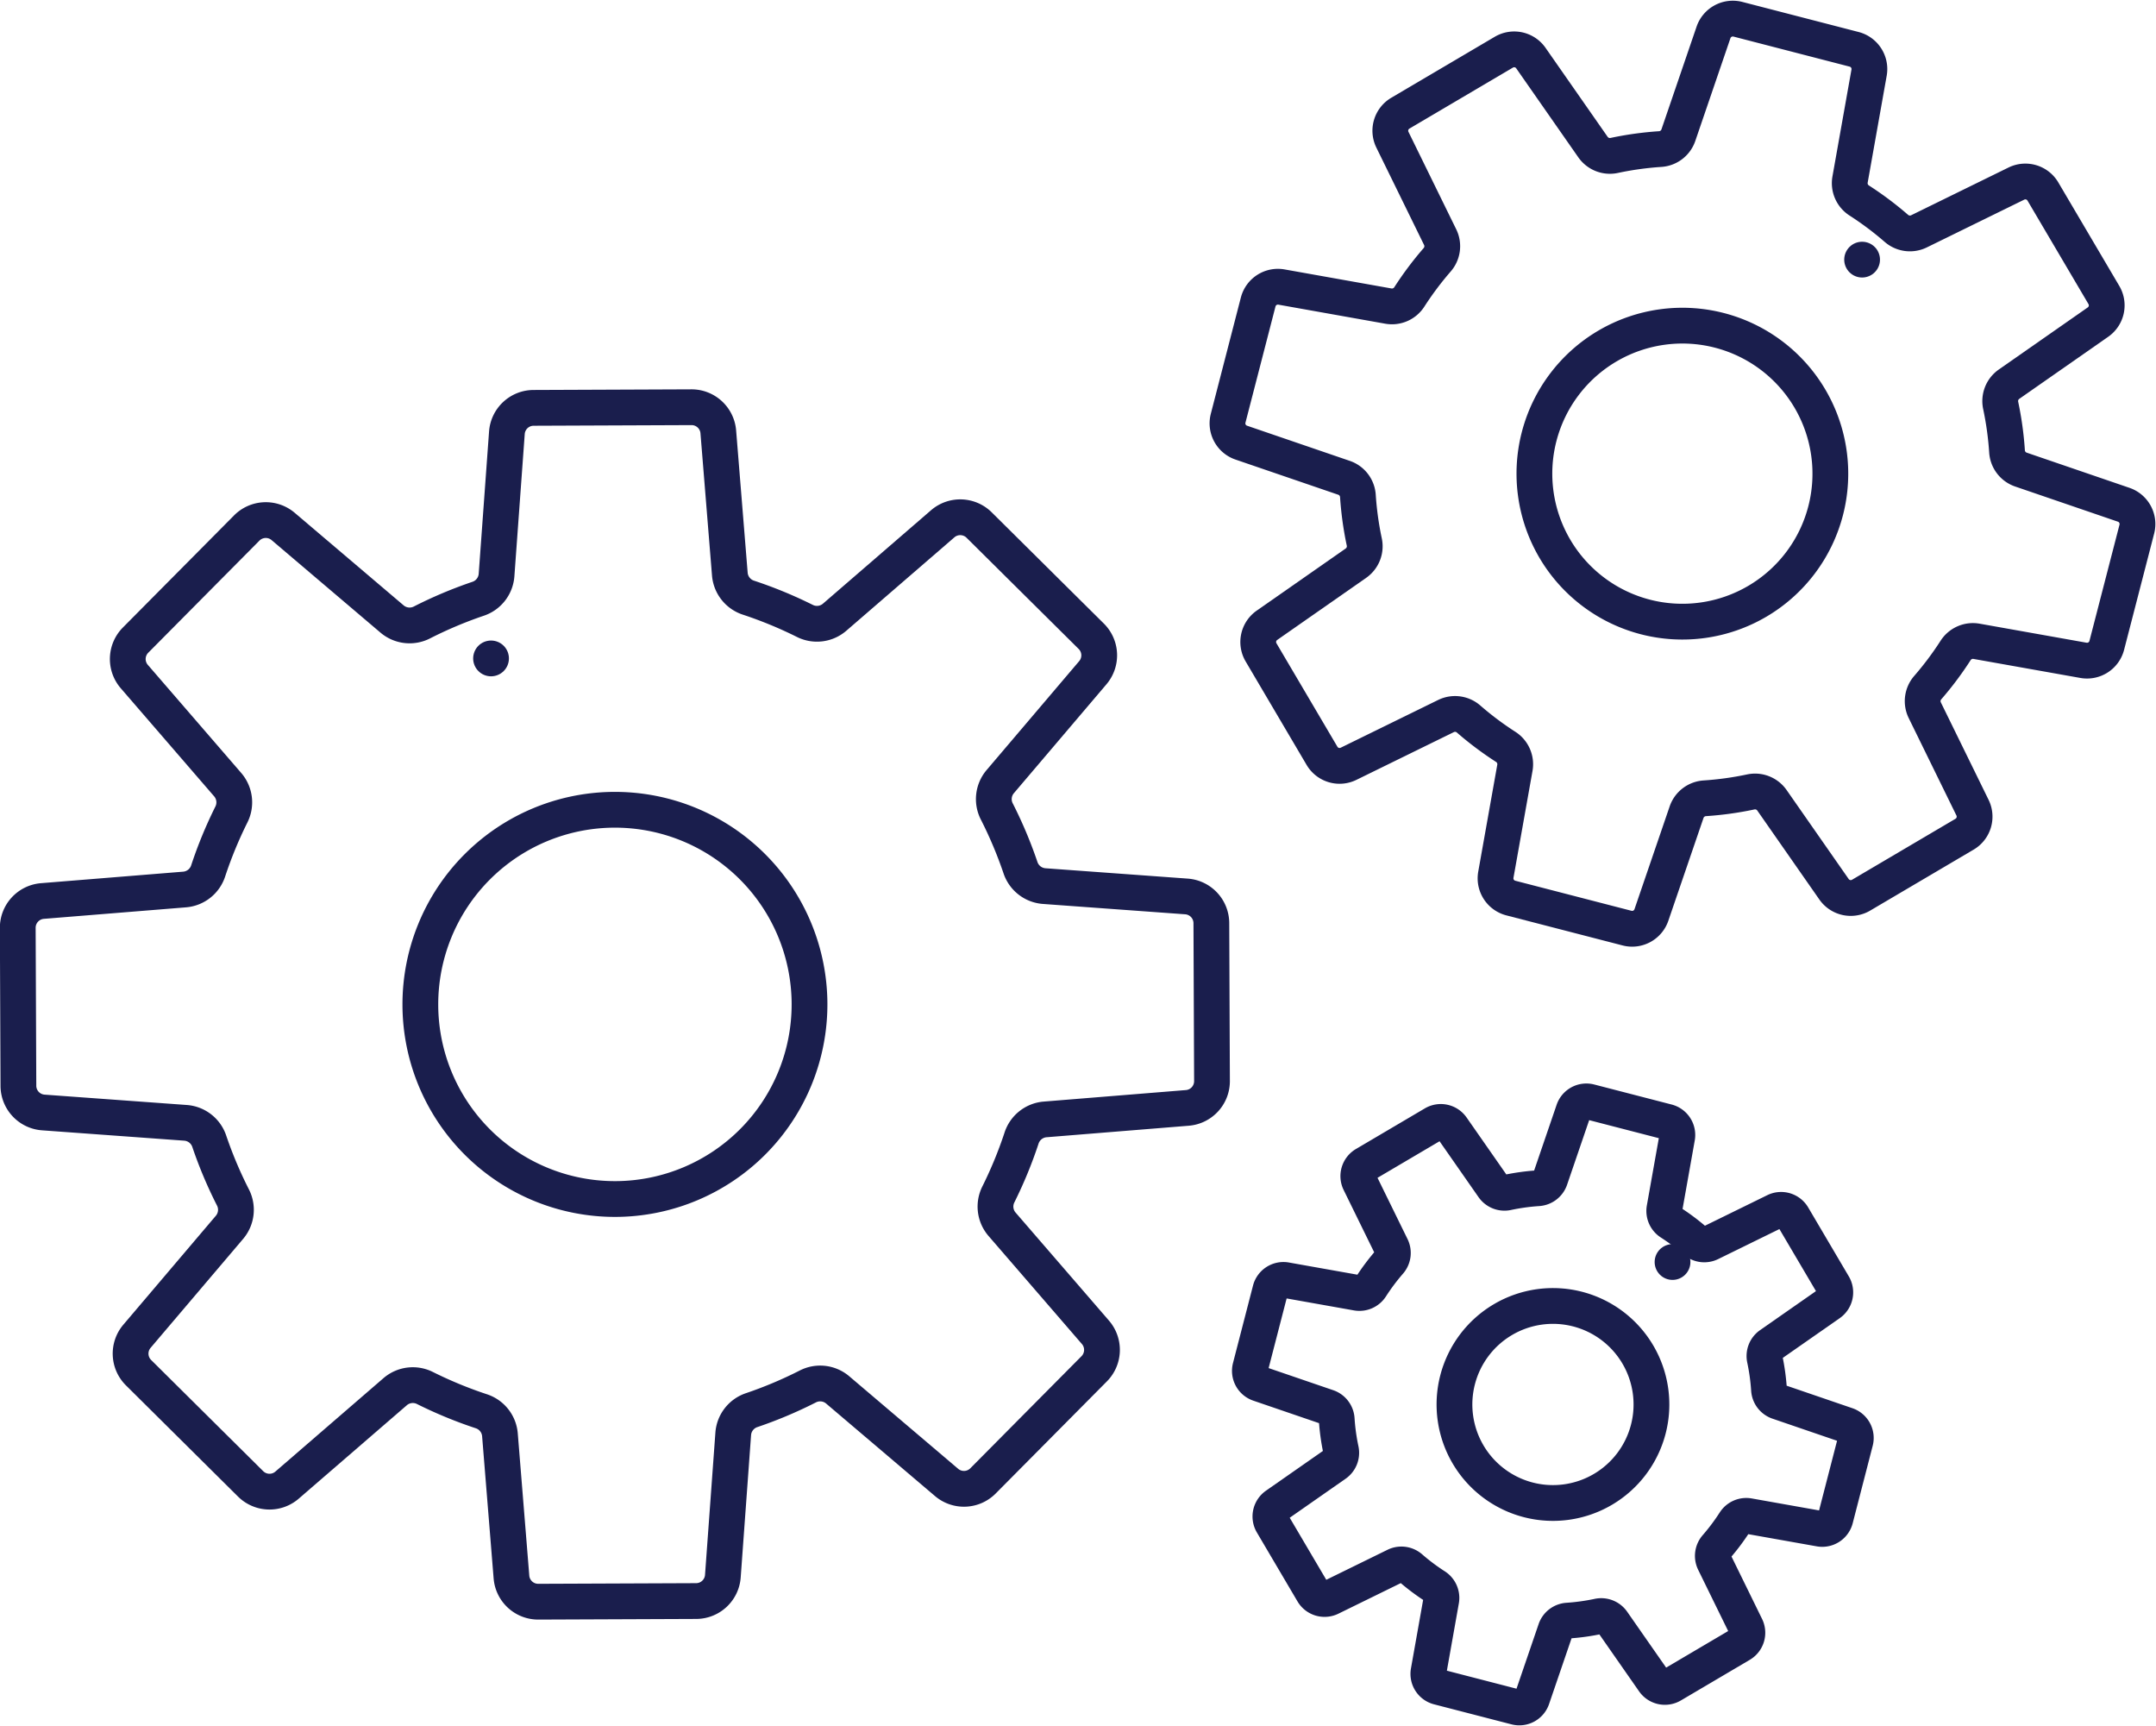
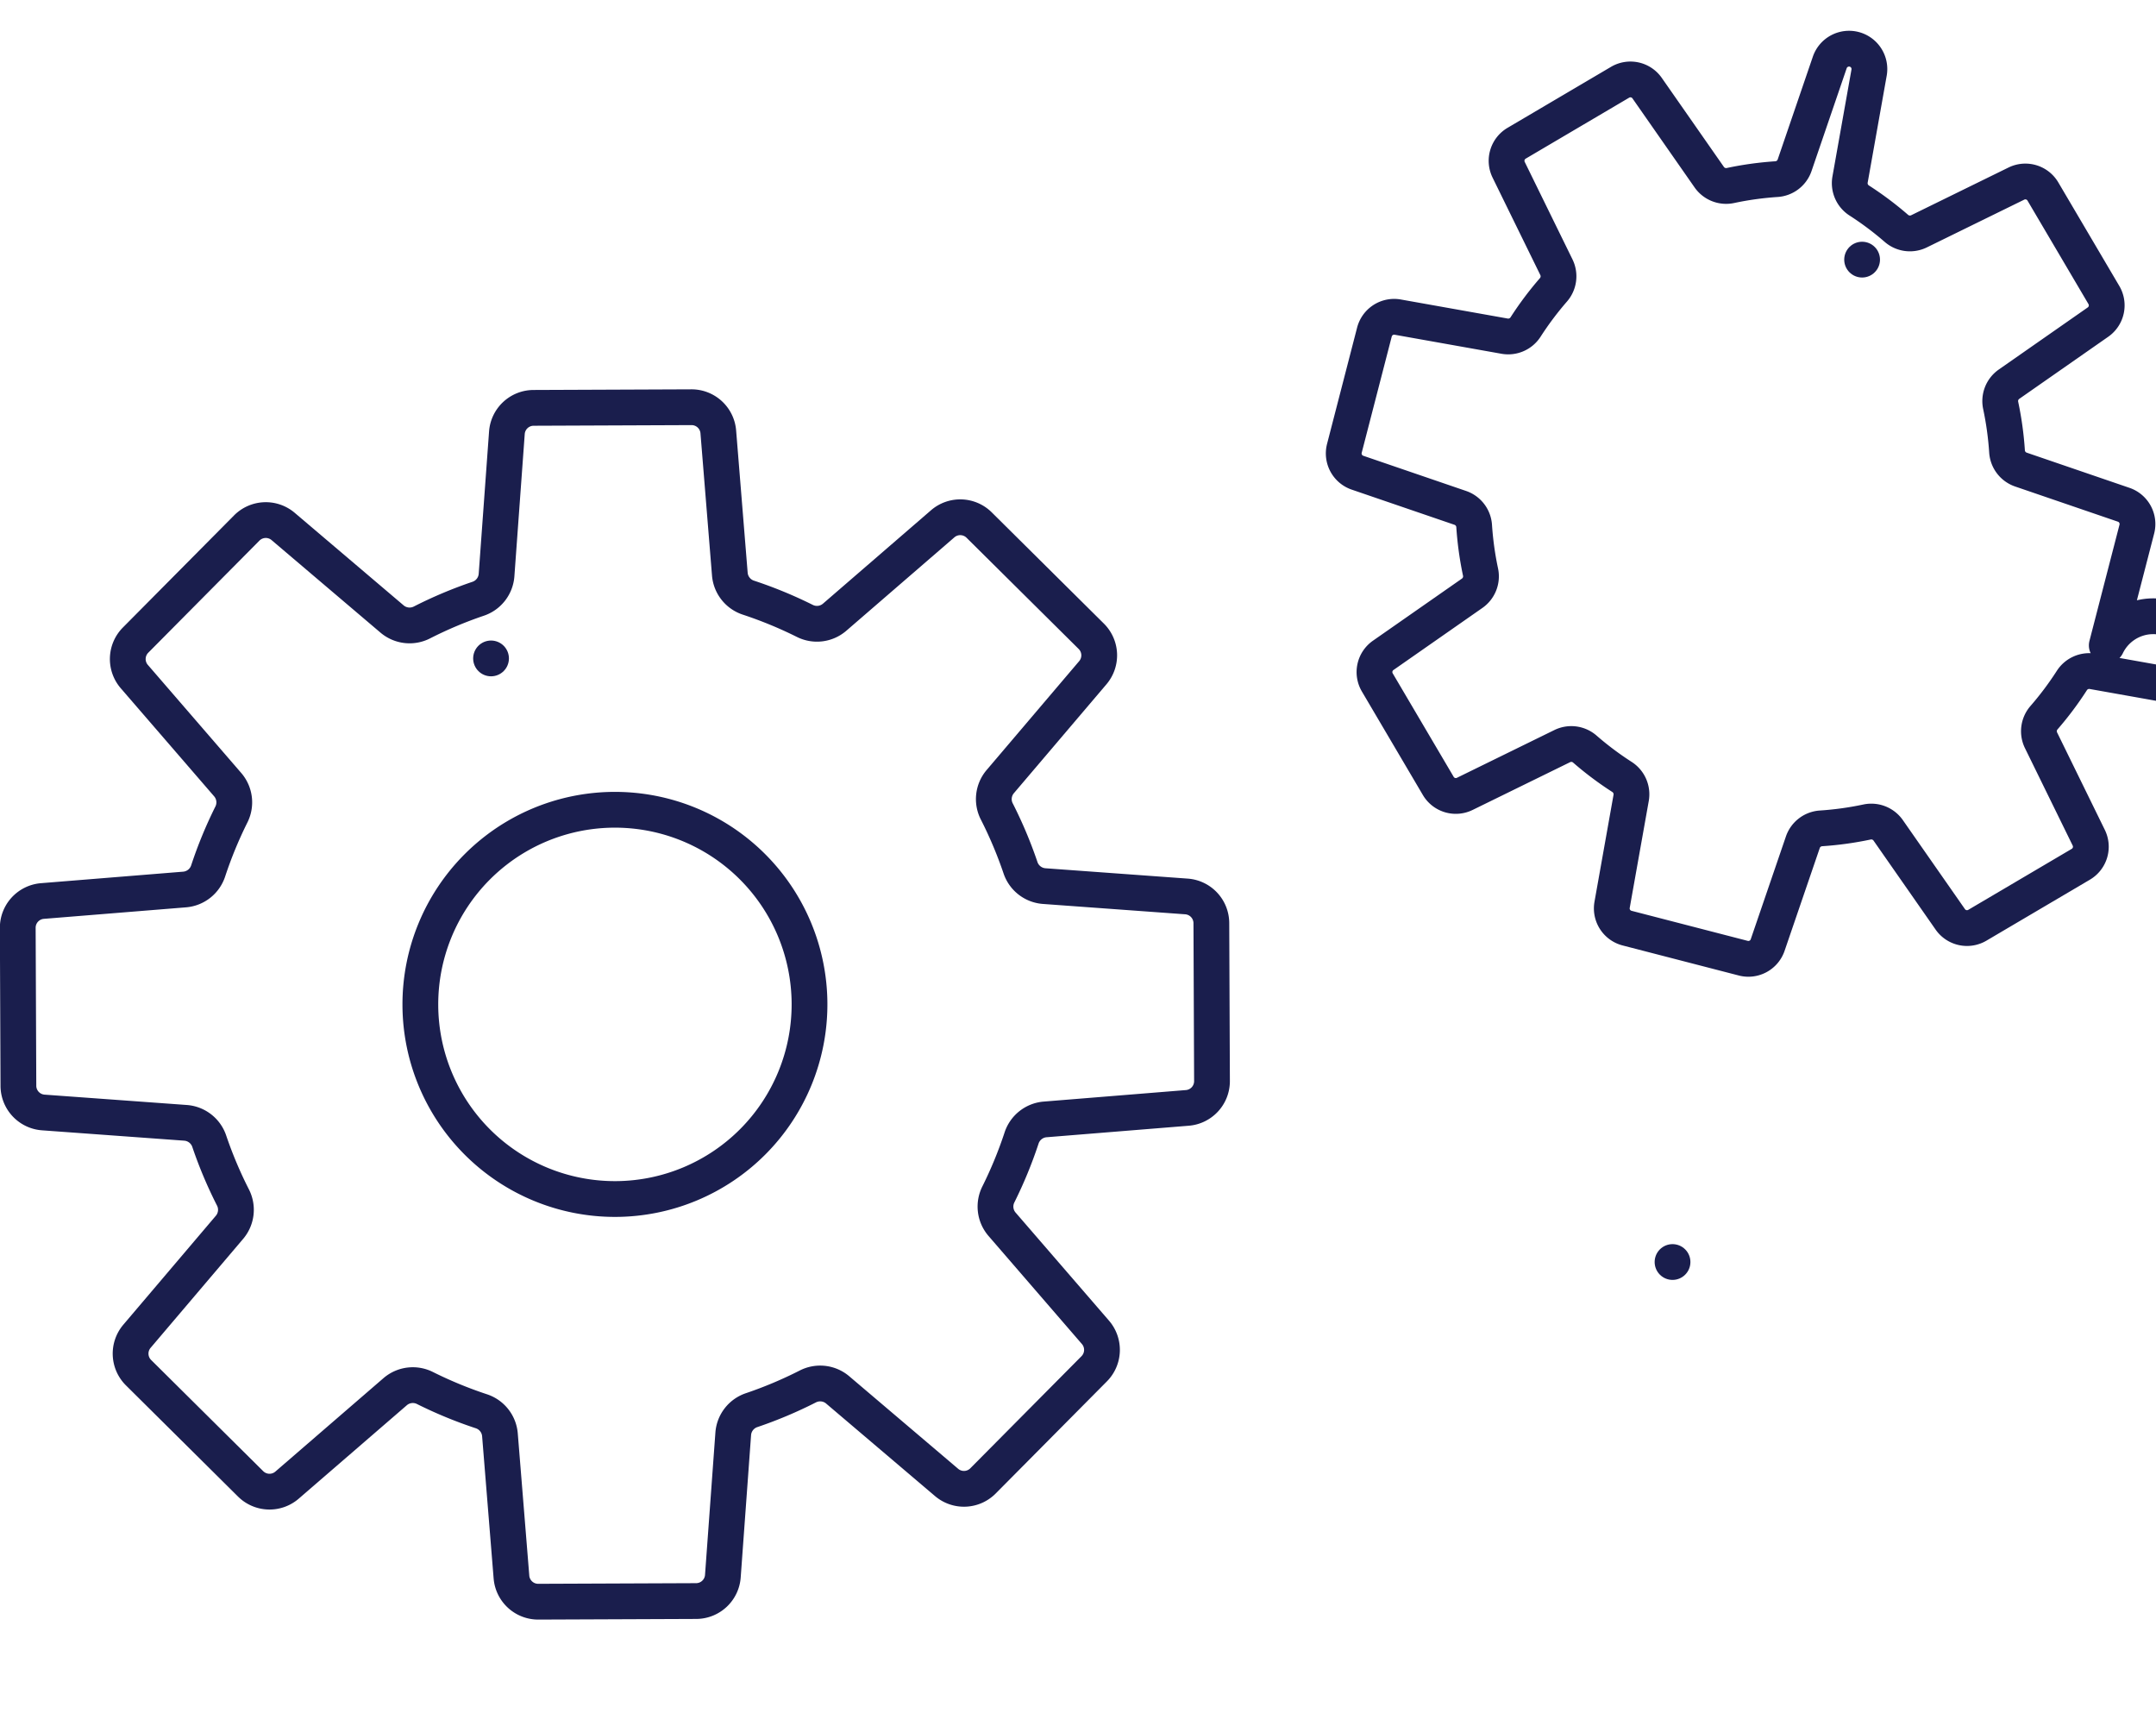
<svg xmlns="http://www.w3.org/2000/svg" width="120.551" height="96.478" viewBox="0 0 120.551 96.478">
  <g id="Group_52" data-name="Group 52" transform="translate(-125.92 -1846.965)">
    <g id="Group_49" data-name="Group 49">
      <line id="Line_17" data-name="Line 17" transform="translate(230.038 1861.479)" fill="none" stroke="#1a1e4d" stroke-linecap="round" stroke-linejoin="round" stroke-width="2" />
-       <path id="Path_37" data-name="Path 37" d="M243.718,1883.045l1.681-6.5a1.138,1.138,0,0,0-.734-1.362l-5.756-1.97a1.152,1.152,0,0,1-.768-1.023,18.142,18.142,0,0,0-.352-2.548,1.152,1.152,0,0,1,.456-1.194l4.984-3.478a1.139,1.139,0,0,0,.329-1.511l-3.41-5.787a1.138,1.138,0,0,0-1.482-.445l-5.457,2.675a1.153,1.153,0,0,1-1.265-.18,18.145,18.145,0,0,0-2.059-1.543,1.15,1.15,0,0,1-.522-1.167l1.066-5.99a1.139,1.139,0,0,0-.836-1.3l-6.5-1.681a1.141,1.141,0,0,0-1.363.734l-1.969,5.757a1.151,1.151,0,0,1-1.023.767,18.016,18.016,0,0,0-2.548.353,1.154,1.154,0,0,1-1.194-.456l-3.478-4.984a1.138,1.138,0,0,0-1.511-.33l-5.787,3.41a1.139,1.139,0,0,0-.445,1.483l2.675,5.457a1.154,1.154,0,0,1-.179,1.265,18.1,18.1,0,0,0-1.544,2.058,1.153,1.153,0,0,1-1.167.523l-5.99-1.067a1.139,1.139,0,0,0-1.3.836l-1.68,6.5a1.138,1.138,0,0,0,.733,1.362l5.757,1.97a1.151,1.151,0,0,1,.767,1.022,18.012,18.012,0,0,0,.353,2.549,1.153,1.153,0,0,1-.456,1.193l-4.984,3.478a1.14,1.14,0,0,0-.33,1.512l3.41,5.787a1.139,1.139,0,0,0,1.482.444l5.458-2.674a1.151,1.151,0,0,1,1.265.179,17.978,17.978,0,0,0,2.058,1.543,1.153,1.153,0,0,1,.523,1.167l-1.067,5.99a1.139,1.139,0,0,0,.836,1.3l6.5,1.681a1.138,1.138,0,0,0,1.362-.734l1.97-5.756a1.152,1.152,0,0,1,1.022-.768,18.154,18.154,0,0,0,2.549-.352,1.152,1.152,0,0,1,1.193.455l3.478,4.985a1.14,1.14,0,0,0,1.512.329l5.787-3.41a1.139,1.139,0,0,0,.444-1.482l-2.674-5.457a1.151,1.151,0,0,1,.179-1.265,17.991,17.991,0,0,0,1.543-2.058,1.15,1.15,0,0,1,1.167-.523l5.99,1.066A1.139,1.139,0,0,0,243.718,1883.045Z" fill="none" stroke="#1a1e4d" stroke-linecap="round" stroke-linejoin="round" stroke-width="2" />
-       <path id="Path_38" data-name="Path 38" d="M228,1875.514a8.274,8.274,0,1,1-5.941-10.081A8.275,8.275,0,0,1,228,1875.514Z" fill="none" stroke="#1a1e4d" stroke-linecap="round" stroke-linejoin="round" stroke-width="2" />
+       <path id="Path_37" data-name="Path 37" d="M243.718,1883.045l1.681-6.5a1.138,1.138,0,0,0-.734-1.362l-5.756-1.97a1.152,1.152,0,0,1-.768-1.023,18.142,18.142,0,0,0-.352-2.548,1.152,1.152,0,0,1,.456-1.194l4.984-3.478a1.139,1.139,0,0,0,.329-1.511l-3.41-5.787a1.138,1.138,0,0,0-1.482-.445l-5.457,2.675a1.153,1.153,0,0,1-1.265-.18,18.145,18.145,0,0,0-2.059-1.543,1.15,1.15,0,0,1-.522-1.167l1.066-5.99a1.139,1.139,0,0,0-.836-1.3a1.141,1.141,0,0,0-1.363.734l-1.969,5.757a1.151,1.151,0,0,1-1.023.767,18.016,18.016,0,0,0-2.548.353,1.154,1.154,0,0,1-1.194-.456l-3.478-4.984a1.138,1.138,0,0,0-1.511-.33l-5.787,3.41a1.139,1.139,0,0,0-.445,1.483l2.675,5.457a1.154,1.154,0,0,1-.179,1.265,18.1,18.1,0,0,0-1.544,2.058,1.153,1.153,0,0,1-1.167.523l-5.99-1.067a1.139,1.139,0,0,0-1.3.836l-1.68,6.5a1.138,1.138,0,0,0,.733,1.362l5.757,1.97a1.151,1.151,0,0,1,.767,1.022,18.012,18.012,0,0,0,.353,2.549,1.153,1.153,0,0,1-.456,1.193l-4.984,3.478a1.14,1.14,0,0,0-.33,1.512l3.41,5.787a1.139,1.139,0,0,0,1.482.444l5.458-2.674a1.151,1.151,0,0,1,1.265.179,17.978,17.978,0,0,0,2.058,1.543,1.153,1.153,0,0,1,.523,1.167l-1.067,5.99a1.139,1.139,0,0,0,.836,1.3l6.5,1.681a1.138,1.138,0,0,0,1.362-.734l1.97-5.756a1.152,1.152,0,0,1,1.022-.768,18.154,18.154,0,0,0,2.549-.352,1.152,1.152,0,0,1,1.193.455l3.478,4.985a1.14,1.14,0,0,0,1.512.329l5.787-3.41a1.139,1.139,0,0,0,.444-1.482l-2.674-5.457a1.151,1.151,0,0,1,.179-1.265,17.991,17.991,0,0,0,1.543-2.058,1.15,1.15,0,0,1,1.167-.523l5.99,1.066A1.139,1.139,0,0,0,243.718,1883.045Z" fill="none" stroke="#1a1e4d" stroke-linecap="round" stroke-linejoin="round" stroke-width="2" />
    </g>
    <g id="Group_50" data-name="Group 50">
      <line id="Line_18" data-name="Line 18" transform="translate(219.438 1917.516)" fill="none" stroke="#1a1e4d" stroke-linecap="round" stroke-linejoin="round" stroke-width="2" />
-       <path id="Path_39" data-name="Path 39" d="M228.544,1931.87l1.118-4.329a.757.757,0,0,0-.488-.906l-3.831-1.311a.767.767,0,0,1-.511-.681,12.1,12.1,0,0,0-.235-1.7.766.766,0,0,1,.3-.794l3.318-2.315a.758.758,0,0,0,.219-1.006l-2.27-3.852a.758.758,0,0,0-.986-.3l-3.632,1.78a.767.767,0,0,1-.842-.119,11.945,11.945,0,0,0-1.37-1.027.766.766,0,0,1-.348-.777l.71-3.987a.758.758,0,0,0-.557-.866l-4.328-1.119a.757.757,0,0,0-.907.488l-1.311,3.832a.768.768,0,0,1-.681.51,12.106,12.106,0,0,0-1.7.235.767.767,0,0,1-.794-.3l-2.315-3.318a.759.759,0,0,0-1.006-.219l-3.852,2.27a.758.758,0,0,0-.3.986l1.781,3.633a.766.766,0,0,1-.12.841,12.043,12.043,0,0,0-1.027,1.37.766.766,0,0,1-.777.348l-3.987-.709a.757.757,0,0,0-.866.556l-1.119,4.329a.758.758,0,0,0,.488.906l3.832,1.311a.767.767,0,0,1,.511.681,11.97,11.97,0,0,0,.234,1.7.766.766,0,0,1-.3.794l-3.317,2.315a.758.758,0,0,0-.22,1.006l2.27,3.852a.758.758,0,0,0,.986.3l3.633-1.78a.768.768,0,0,1,.842.119,11.76,11.76,0,0,0,1.37,1.027.766.766,0,0,1,.347.777l-.709,3.987a.757.757,0,0,0,.556.866l4.329,1.119a.757.757,0,0,0,.906-.488l1.311-3.832a.768.768,0,0,1,.681-.51,12.1,12.1,0,0,0,1.7-.235.768.768,0,0,1,.795.3l2.314,3.318a.76.76,0,0,0,1.007.219l3.851-2.27a.757.757,0,0,0,.3-.986l-1.78-3.633a.766.766,0,0,1,.119-.841,12.063,12.063,0,0,0,1.028-1.37.764.764,0,0,1,.776-.348l3.987.709A.758.758,0,0,0,228.544,1931.87Z" fill="none" stroke="#1a1e4d" stroke-linecap="round" stroke-linejoin="round" stroke-width="2" />
-       <path id="Path_40" data-name="Path 40" d="M218.084,1926.858a5.507,5.507,0,1,1-3.954-6.71A5.507,5.507,0,0,1,218.084,1926.858Z" fill="none" stroke="#1a1e4d" stroke-linecap="round" stroke-linejoin="round" stroke-width="2" />
    </g>
    <g id="Group_51" data-name="Group 51">
      <line id="Line_19" data-name="Line 19" transform="translate(153.376 1883.773)" fill="none" stroke="#1a1e4d" stroke-linecap="round" stroke-linejoin="round" stroke-width="2" />
      <path id="Path_41" data-name="Path 41" d="M186.938,1882.535l-6.272-6.22a1.5,1.5,0,0,0-2.033-.07l-6.053,5.231a1.513,1.513,0,0,1-1.67.194,23.825,23.825,0,0,0-3.128-1.289,1.515,1.515,0,0,1-1.053-1.309l-.646-7.966a1.5,1.5,0,0,0-1.5-1.376l-8.833.036a1.5,1.5,0,0,0-1.487,1.388l-.58,7.971a1.516,1.516,0,0,1-1.043,1.318,23.681,23.681,0,0,0-3.117,1.314,1.516,1.516,0,0,1-1.672-.18l-6.1-5.182a1.5,1.5,0,0,0-2.033.086l-6.22,6.271a1.5,1.5,0,0,0-.07,2.034l5.231,6.053a1.514,1.514,0,0,1,.194,1.67,23.777,23.777,0,0,0-1.289,3.128,1.516,1.516,0,0,1-1.309,1.053l-7.966.645a1.5,1.5,0,0,0-1.376,1.5l.036,8.833a1.5,1.5,0,0,0,1.388,1.488l7.971.58a1.516,1.516,0,0,1,1.317,1.042,23.885,23.885,0,0,0,1.315,3.118,1.514,1.514,0,0,1-.18,1.671l-5.182,6.1a1.5,1.5,0,0,0,.086,2.033l6.271,6.22a1.5,1.5,0,0,0,2.033.07l6.054-5.231a1.512,1.512,0,0,1,1.67-.194,23.773,23.773,0,0,0,3.127,1.289,1.516,1.516,0,0,1,1.054,1.309l.645,7.965a1.5,1.5,0,0,0,1.5,1.377l8.833-.036a1.5,1.5,0,0,0,1.487-1.389l.581-7.97a1.514,1.514,0,0,1,1.042-1.318,23.75,23.75,0,0,0,3.118-1.314,1.513,1.513,0,0,1,1.671.18l6.1,5.182a1.5,1.5,0,0,0,2.032-.086l6.221-6.271a1.5,1.5,0,0,0,.07-2.034l-5.232-6.053a1.514,1.514,0,0,1-.193-1.67,23.769,23.769,0,0,0,1.288-3.128,1.516,1.516,0,0,1,1.309-1.053l7.966-.645a1.5,1.5,0,0,0,1.377-1.5l-.036-8.833a1.5,1.5,0,0,0-1.389-1.487l-7.97-.58a1.516,1.516,0,0,1-1.318-1.043,23.789,23.789,0,0,0-1.314-3.117,1.513,1.513,0,0,1,.18-1.672l5.182-6.095A1.5,1.5,0,0,0,186.938,1882.535Z" fill="none" stroke="#1a1e4d" stroke-linecap="round" stroke-linejoin="round" stroke-width="2" />
      <path id="Path_42" data-name="Path 42" d="M167.966,1895.39a10.88,10.88,0,1,1-15.387.062A10.879,10.879,0,0,1,167.966,1895.39Z" fill="none" stroke="#1a1e4d" stroke-linecap="round" stroke-linejoin="round" stroke-width="2" />
    </g>
  </g>
</svg>